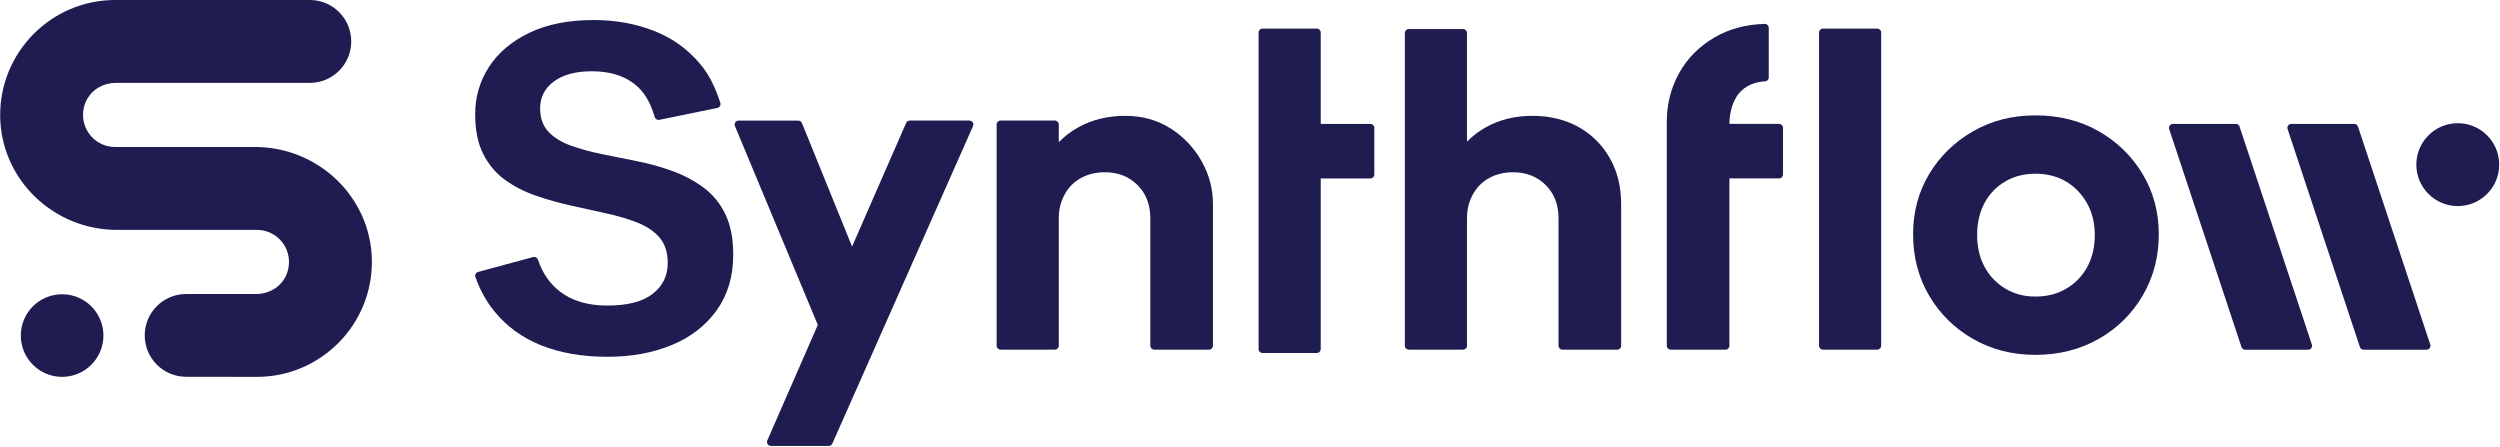
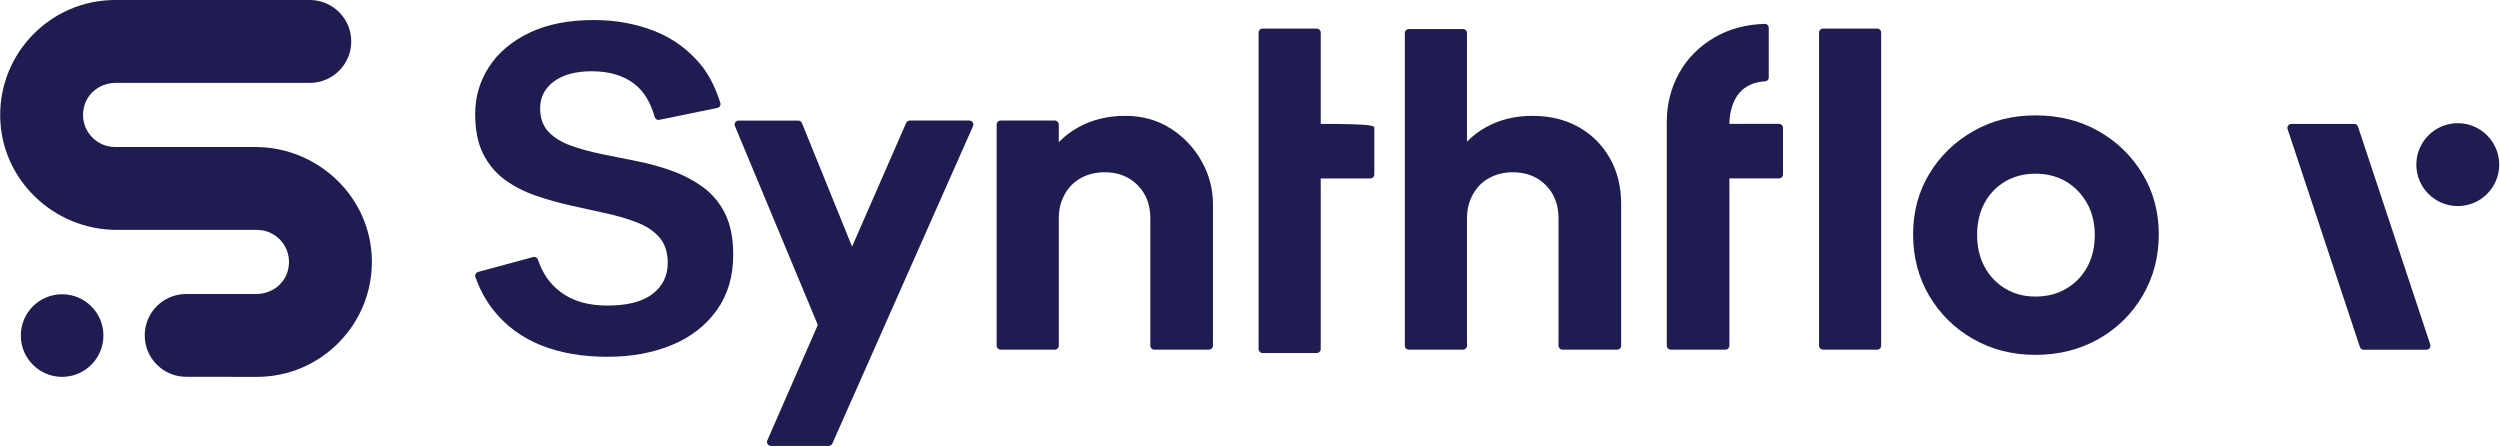
<svg xmlns="http://www.w3.org/2000/svg" width="2211" height="395" viewBox="0 0 2211 395" fill="none">
  <path fill-rule="evenodd" clip-rule="evenodd" d="M328.888 230.147C329.709 286.878 283.802 333.297 227.247 333.297L164.554 333.223C144.355 333.209 127.993 316.818 127.993 296.618C127.993 276.404 144.384 260.013 164.598 260.013H226.544C241.91 260.013 254.961 248.881 255.576 232.754C256.191 216.627 243.243 203.312 227.247 203.312H103.341C47.562 203.312 1.011 159.017 0.162 103.238C-0.702 46.463 45.233 0 101.803 0H273.988C294.232 0 310.637 16.405 310.637 36.649C310.637 56.892 294.232 73.298 273.988 73.298H102.492C87.126 73.298 74.075 84.43 73.46 100.557C72.844 116.685 85.793 129.999 101.789 129.999H225.621C281.444 129.999 328.083 174.324 328.888 230.147ZM91.462 296.765C91.462 316.941 75.106 333.297 54.93 333.297C34.754 333.297 18.398 316.941 18.398 296.765C18.398 276.589 34.754 260.233 54.93 260.233C75.106 260.233 91.462 276.589 91.462 296.765Z" fill="#1E1C50" />
-   <path d="M1215.45 113.082V154.33C1215.45 156.263 1213.88 157.831 1211.95 157.831H1168.05V308.689C1168.05 310.622 1166.48 312.189 1164.55 312.189H1116.59C1114.66 312.189 1113.09 310.622 1113.09 308.689V28.769C1113.09 26.835 1114.66 25.268 1116.59 25.268H1164.55C1166.48 25.268 1168.05 26.835 1168.05 28.769V109.581H1211.95C1213.88 109.581 1215.45 111.148 1215.45 113.082Z" fill="#1E1C50" />
+   <path d="M1215.45 113.082V154.33C1215.45 156.263 1213.88 157.831 1211.95 157.831H1168.05V308.689C1168.05 310.622 1166.48 312.189 1164.55 312.189H1116.59C1114.66 312.189 1113.09 310.622 1113.09 308.689V28.769C1113.09 26.835 1114.66 25.268 1116.59 25.268H1164.55C1166.48 25.268 1168.05 26.835 1168.05 28.769V109.581C1213.88 109.581 1215.45 111.148 1215.45 113.082Z" fill="#1E1C50" />
  <path d="M621.772 165.578C613.525 159.572 604.37 154.738 594.292 151.106C584.215 147.473 573.815 144.602 563.049 142.507C552.283 140.413 541.868 138.318 531.805 136.209C521.742 134.114 512.646 131.595 504.545 128.665C496.43 125.736 489.941 121.678 485.034 116.507C480.142 111.337 477.696 104.408 477.696 95.751C477.696 85.967 481.753 78.072 489.853 72.051C497.968 66.046 509.145 63.028 523.412 63.028C538.792 63.028 551.301 66.734 560.954 74.146C569.333 80.591 575.353 90.347 578.971 103.427C579.469 105.214 581.227 106.357 583.058 105.976L634.442 95.459C636.478 95.048 637.723 92.939 637.079 90.962C632.245 76.211 626.84 65.841 619.692 57.154C608.647 43.737 594.952 33.806 578.59 27.375C562.228 20.945 544.402 17.723 525.111 17.723C502.744 17.723 483.731 21.502 468.072 29.045C452.414 36.589 440.534 46.667 432.419 59.249C424.305 71.832 420.247 85.674 420.247 100.776C420.247 115.043 422.62 126.849 427.381 136.223C432.141 145.598 438.571 153.215 446.672 159.089C454.787 164.962 463.942 169.65 474.151 173.136C484.361 176.637 494.848 179.566 505.615 181.939C516.381 184.312 526.795 186.627 536.858 188.853C546.921 191.094 556.018 193.819 564.118 197.027C572.233 200.249 578.663 204.643 583.409 210.239C588.155 215.834 590.543 223.246 590.543 232.474C590.543 243.943 586.075 253.098 577.125 259.954C568.175 266.809 554.89 270.236 537.283 270.236C519.676 270.236 506.318 266.179 495.551 258.079C486.367 251.165 479.776 241.688 475.777 229.662C475.191 227.875 473.36 226.835 471.544 227.318L422.854 240.501C420.906 241.029 419.764 243.123 420.452 245.027C424.466 256.336 429.929 266.281 436.843 274.865C447.887 288.561 461.876 298.77 478.794 305.479C495.713 312.188 515.077 315.542 536.888 315.542C558.698 315.542 577.579 312.041 594.351 305.054C611.123 298.067 624.335 287.784 633.988 274.221C643.641 260.657 648.46 244.368 648.46 225.355C648.46 210.81 646.087 198.726 641.327 189.073C636.566 179.42 630.077 171.598 621.816 165.578H621.772Z" fill="#1E1C50" />
  <path d="M1035.18 113.565C1023.56 106.167 1010.22 102.447 995.116 102.447C980.014 102.447 965.966 105.801 953.794 112.51C947.203 116.143 941.417 120.566 936.393 125.722V110.122C936.393 108.189 934.825 106.621 932.892 106.621H884.935C883.001 106.621 881.434 108.189 881.434 110.122V305.729C881.434 307.663 883.001 309.23 884.935 309.23H932.892C934.825 309.23 936.393 307.663 936.393 305.729V193.029C936.393 185.207 938.136 178.132 941.637 171.848C945.123 165.564 949.957 160.73 956.109 157.376C962.261 154.022 969.248 152.337 977.084 152.337C988.832 152.337 998.47 156.116 1006.03 163.66C1013.57 171.204 1017.35 181.003 1017.35 193.029V305.729C1017.35 307.663 1018.92 309.23 1020.85 309.23H1069.23C1071.17 309.23 1072.73 307.663 1072.73 305.729V180.446C1072.73 167.029 1069.38 154.373 1062.67 142.479C1055.96 130.6 1046.79 120.947 1035.21 113.535L1035.18 113.565Z" fill="#1E1C50" />
  <path d="M1395.97 112.306C1384.22 105.744 1370.66 102.448 1355.28 102.448C1339.9 102.448 1326.19 105.802 1314.17 112.511C1307.83 116.041 1302.25 120.318 1297.4 125.299V29.18C1297.4 27.246 1295.84 25.679 1293.9 25.679H1245.94C1244.01 25.679 1242.44 27.246 1242.44 29.18V305.745C1242.44 307.679 1244.01 309.246 1245.94 309.246H1293.9C1295.84 309.246 1297.4 307.679 1297.4 305.745V193.045C1297.4 185.223 1299.15 178.148 1302.65 171.864C1306.13 165.58 1310.97 160.746 1317.12 157.392C1323.27 154.038 1330.26 152.353 1338.09 152.353C1349.84 152.353 1359.48 156.132 1367.04 163.676C1374.58 171.22 1378.36 181.019 1378.36 193.045V305.745C1378.36 307.679 1379.93 309.246 1381.86 309.246H1430.24C1432.18 309.246 1433.74 307.679 1433.74 305.745V180.462C1433.74 165.082 1430.39 151.518 1423.68 139.771C1416.97 128.023 1407.74 118.868 1396 112.306H1395.97Z" fill="#1E1C50" />
  <path d="M1538.49 81.897C1543.9 75.862 1551.41 72.537 1561 71.921C1562.84 71.804 1564.29 70.369 1564.29 68.538V24.638C1564.29 22.675 1562.66 21.064 1560.7 21.123C1544 21.621 1529.26 25.59 1516.48 33.017C1502.77 40.985 1492.28 51.546 1485.01 64.685C1477.88 77.59 1474.26 91.579 1474.13 106.637H1474.1V305.73C1474.1 307.663 1475.67 309.231 1477.6 309.231H1525.98C1527.92 309.231 1529.48 307.663 1529.48 305.73V157.802H1573.4C1575.33 157.802 1576.9 156.234 1576.9 154.301V113.053C1576.9 111.119 1575.33 109.552 1573.4 109.552H1529.48C1529.48 99.767 1532.49 88.576 1538.51 81.867L1538.49 81.897Z" fill="#1E1C50" />
  <path d="M1660.2 25.268H1612.26C1610.32 25.268 1608.76 26.835 1608.76 28.769V305.73C1608.76 307.663 1610.32 309.231 1612.26 309.231H1660.2C1662.13 309.231 1663.7 307.663 1663.7 305.73V28.769C1663.7 26.835 1662.13 25.268 1660.2 25.268Z" fill="#1E1C50" />
  <path d="M1855.75 115.878C1839.39 106.65 1820.86 102.036 1800.17 102.036C1779.49 102.036 1761.37 106.723 1745.01 116.083C1728.65 125.458 1715.72 138.04 1706.21 153.831C1696.7 169.636 1691.94 187.462 1691.94 207.31C1691.94 227.158 1696.69 245.555 1706.21 261.624C1715.72 277.707 1728.65 290.436 1745.01 299.796C1761.37 309.171 1779.76 313.843 1800.17 313.843C1820.59 313.843 1839.46 309.171 1855.97 299.796C1872.46 290.436 1885.47 277.634 1894.98 261.419C1904.48 245.204 1909.23 227.172 1909.23 207.31C1909.23 187.447 1904.41 169.562 1894.76 153.626C1885.1 137.689 1872.11 125.106 1855.75 115.878ZM1846.1 235.844C1841.76 243.959 1835.61 250.389 1827.64 255.135C1819.67 259.896 1810.5 262.269 1800.17 262.269C1789.85 262.269 1781.16 259.896 1773.32 255.135C1765.49 250.389 1759.41 243.959 1755.07 235.844C1750.74 227.744 1748.57 218.369 1748.57 207.735C1748.57 197.1 1750.74 187.74 1755.07 179.625C1759.41 171.525 1765.49 165.153 1773.32 160.539C1781.15 155.925 1790.11 153.626 1800.17 153.626C1810.24 153.626 1819.54 155.94 1827.23 160.539C1834.92 165.153 1841.07 171.511 1845.69 179.625C1850.3 187.74 1852.61 197.1 1852.61 207.735C1852.61 218.369 1850.45 227.729 1846.11 235.844H1846.1Z" fill="#1E1C50" />
  <path d="M753.573 218.092L709.234 108.819C708.692 107.501 707.417 106.636 705.997 106.636H653.191C650.701 106.636 649.002 109.17 649.969 111.47L723.281 287.347L678.62 389.471C677.609 391.785 679.308 394.364 681.828 394.364H732.934C734.311 394.364 735.571 393.543 736.127 392.284L860.546 111.529C861.571 109.214 859.872 106.622 857.353 106.622H804.606C803.214 106.622 801.955 107.442 801.398 108.716L753.573 218.077V218.092Z" fill="#1E1C50" />
-   <path d="M1977.35 109.581H1921.74C1919.35 109.581 1917.67 111.91 1918.43 114.18L1982.36 306.901C1982.83 308.337 1984.18 309.289 1985.67 309.289H2041.29C2043.68 309.289 2045.36 306.96 2044.6 304.69L1980.67 111.968C1980.2 110.533 1978.85 109.581 1977.35 109.581Z" fill="#1E1C50" />
  <path d="M2082.09 109.581H2026.47C2024.08 109.581 2022.4 111.91 2023.16 114.18L2087.1 306.901C2087.56 308.337 2088.91 309.289 2090.41 309.289H2146.02C2148.41 309.289 2150.1 306.96 2149.33 304.69L2085.4 111.968C2084.93 110.533 2083.58 109.581 2082.09 109.581Z" fill="#1E1C50" />
  <path d="M2173.65 182.249C2193.89 182.249 2210.3 165.84 2210.3 145.6C2210.3 125.359 2193.89 108.951 2173.65 108.951C2153.41 108.951 2137 125.359 2137 145.6C2137 165.84 2153.41 182.249 2173.65 182.249Z" fill="#1E1C50" />
</svg>